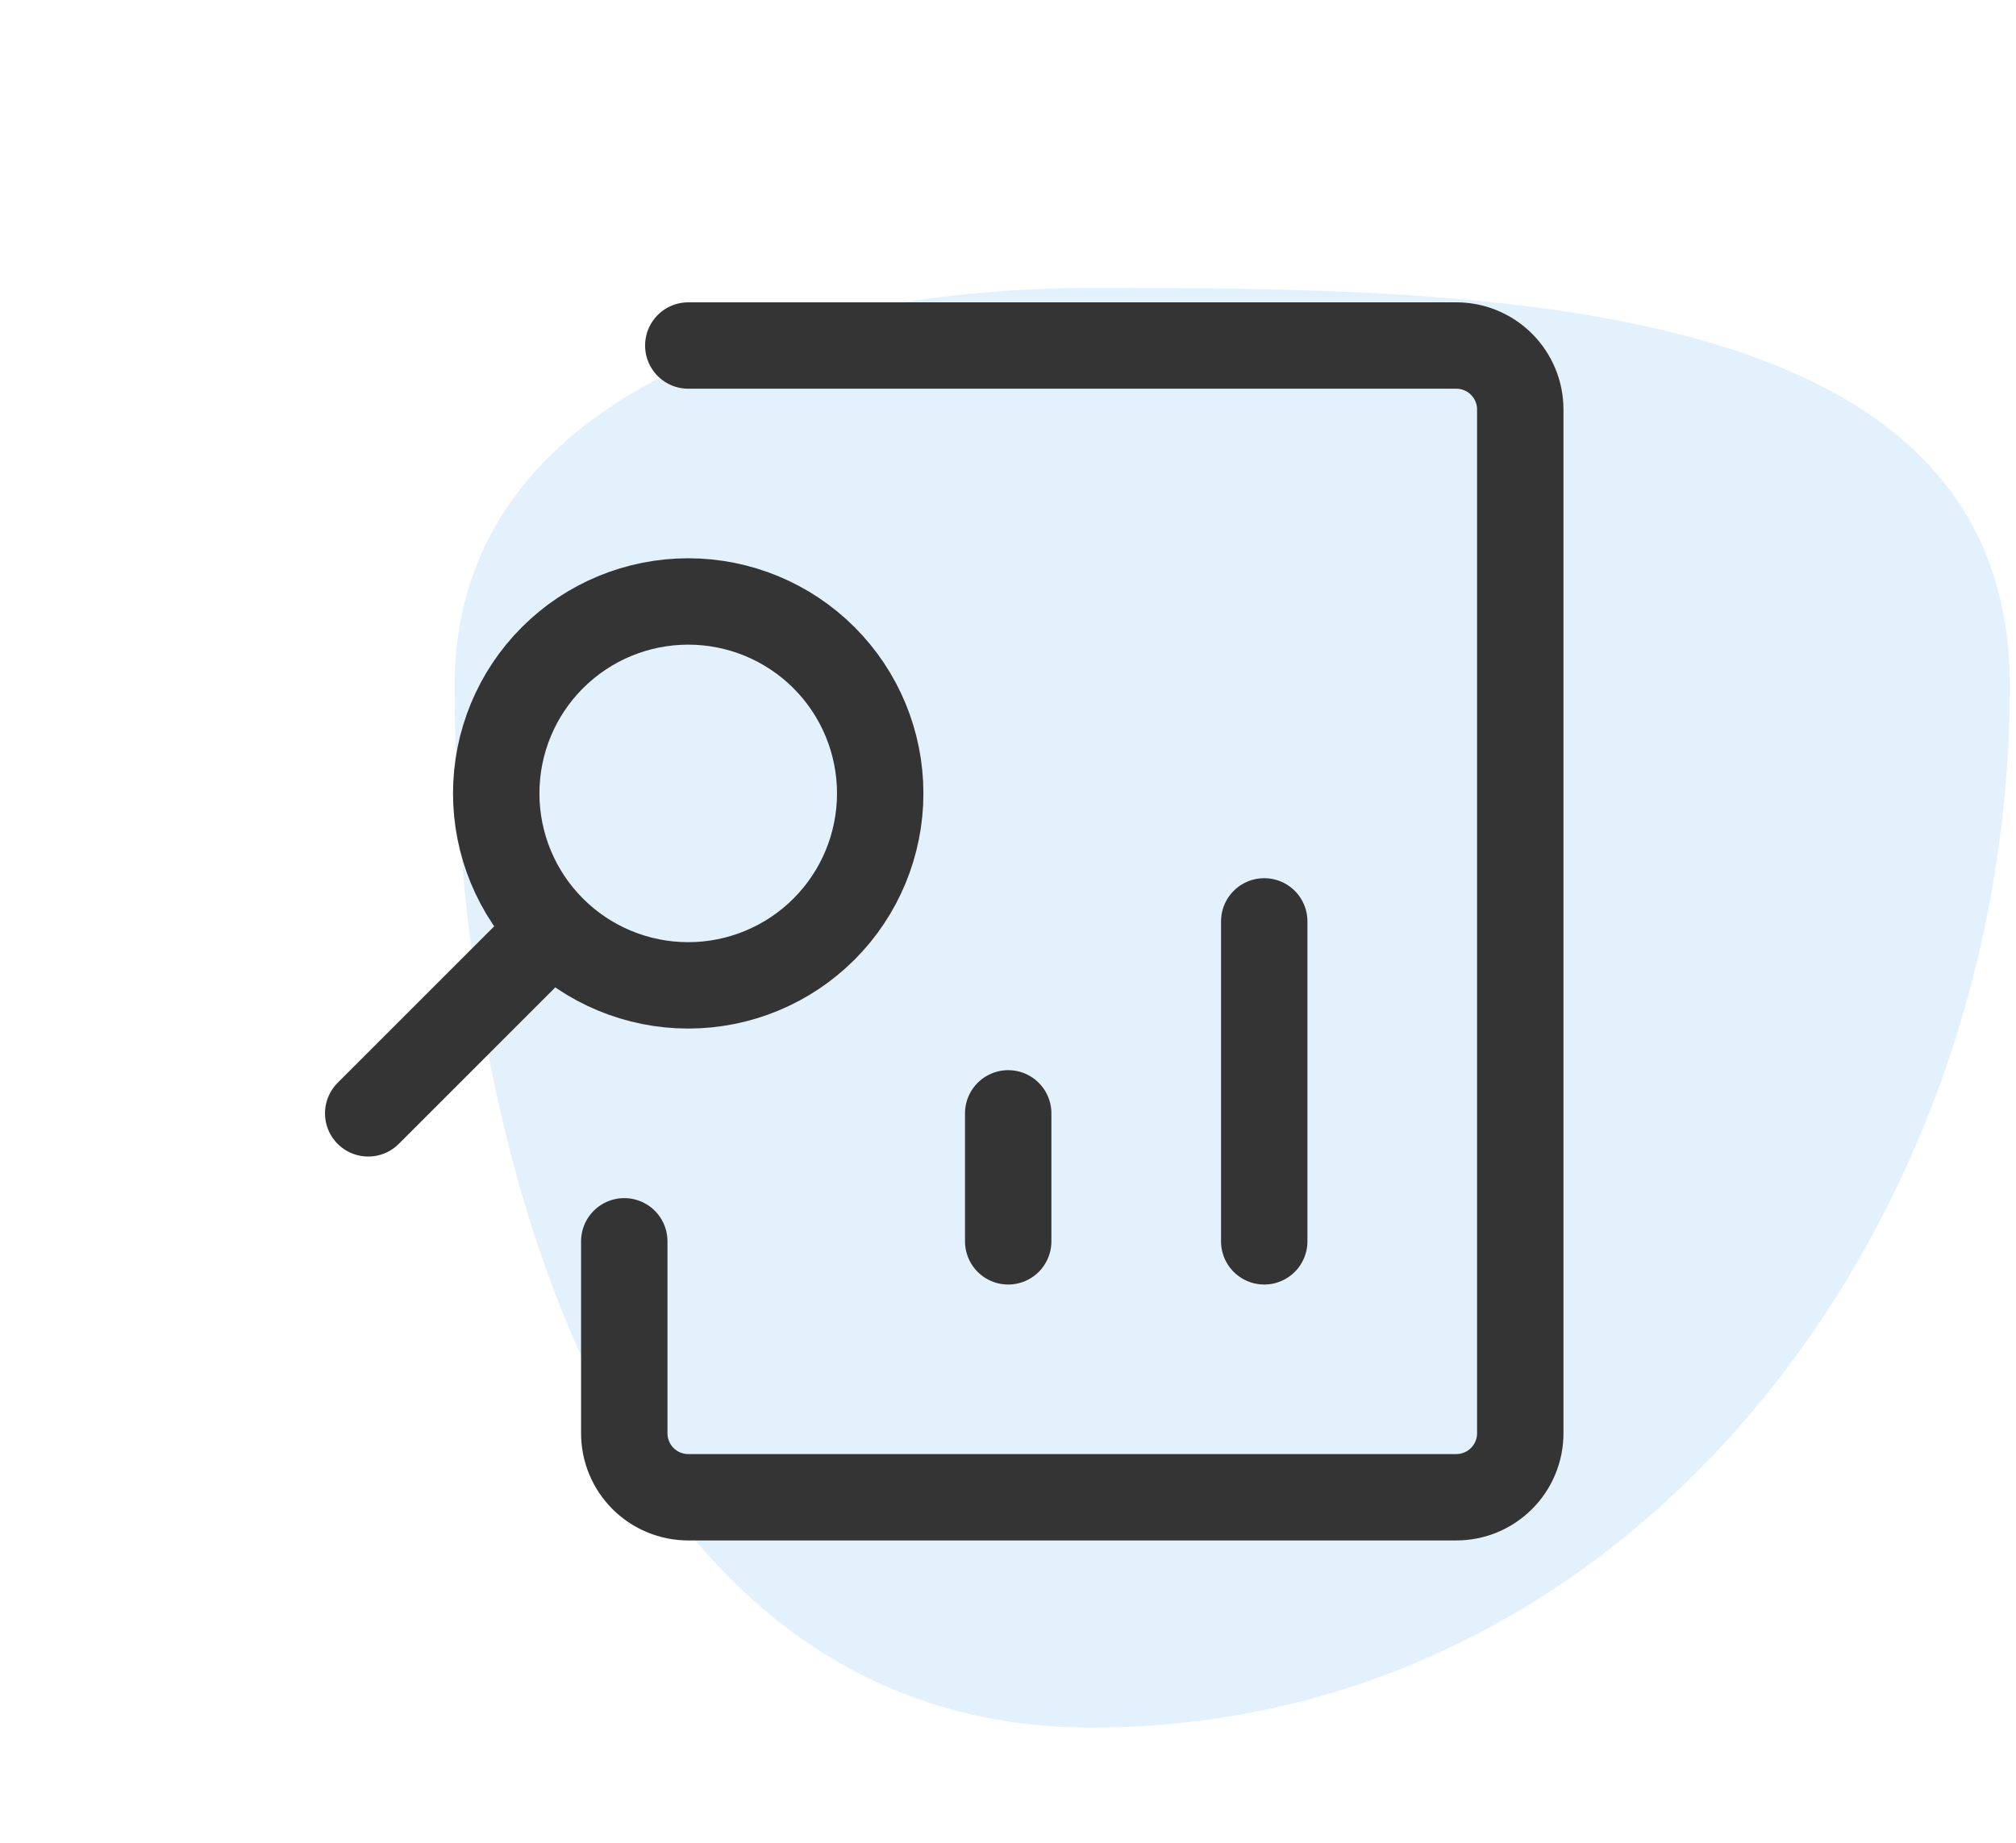
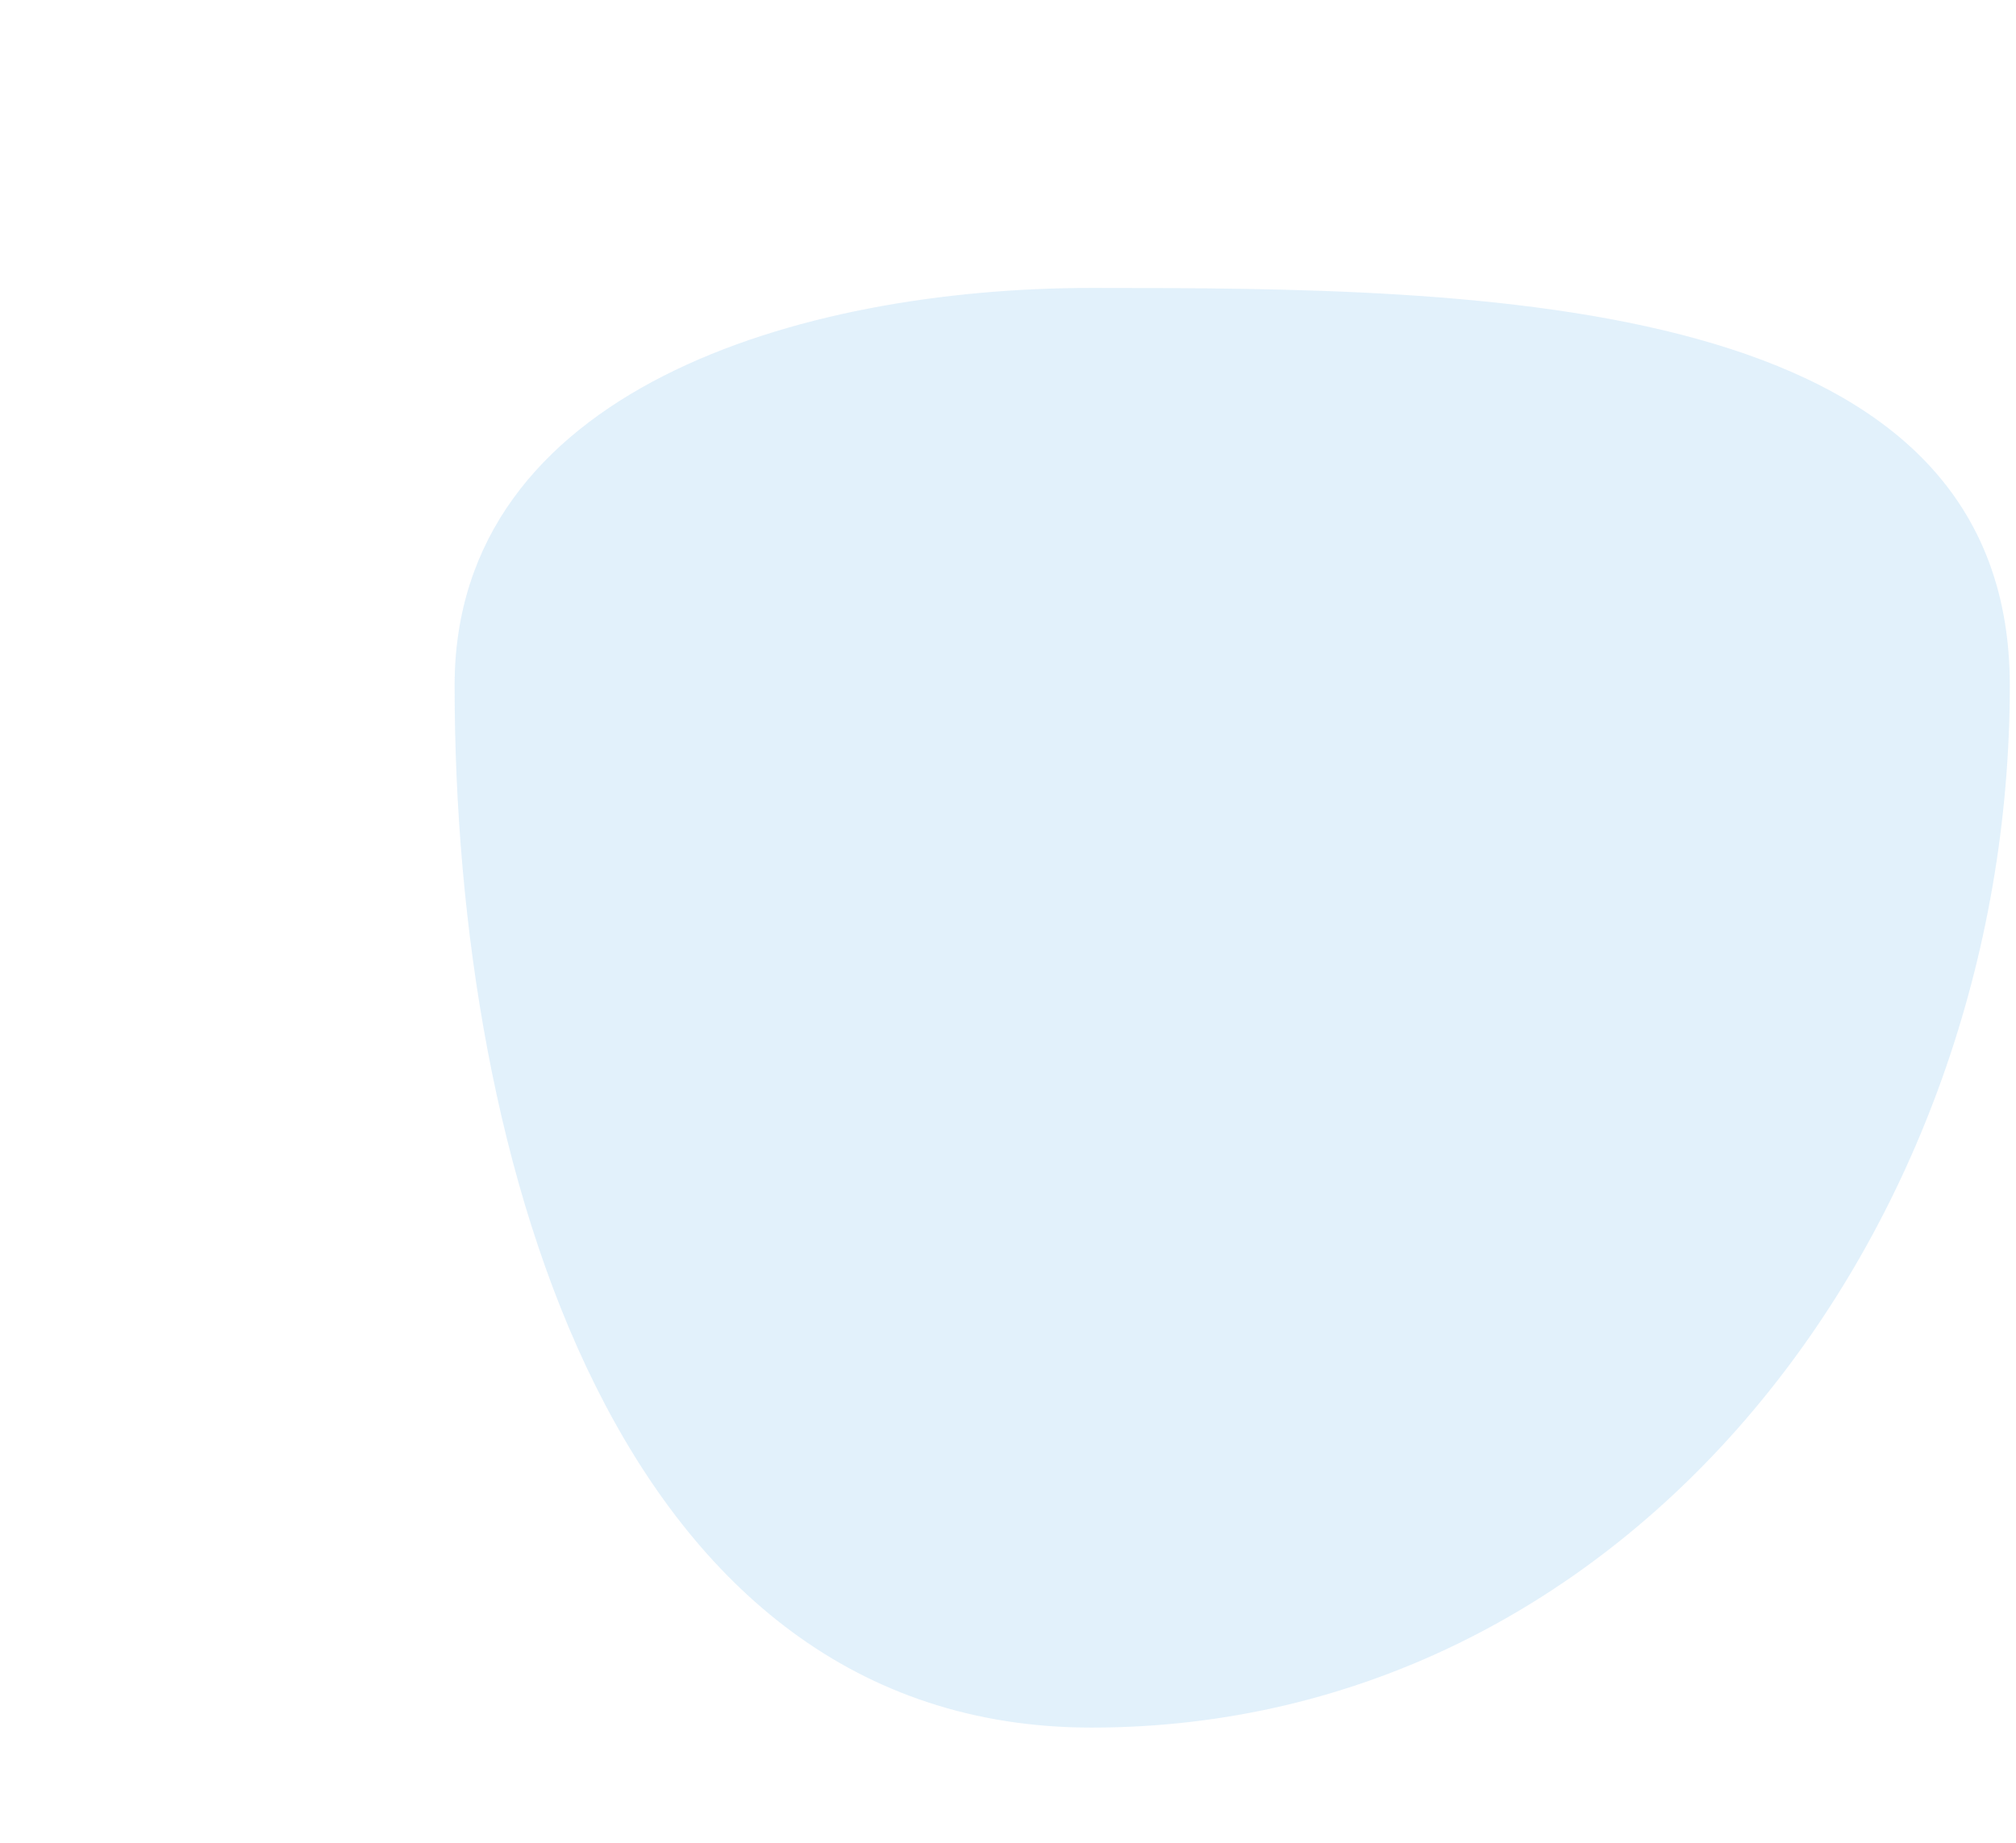
<svg xmlns="http://www.w3.org/2000/svg" width="70" height="64" viewBox="0 0 70 64" fill="none">
  <path fill-rule="evenodd" clip-rule="evenodd" d="M37.9 10C51.446 10 69.785 10.115 69.785 23.807C69.785 42.733 56.624 60 37.9 60C21.463 60 15.785 40.419 15.785 23.807C15.785 13.547 27.748 10 37.9 10Z" fill="#3DA4E3" fill-opacity="0.15" />
-   <path d="M43.897 32V43.112M35.007 43.112V38.667M12.785 38.667L19.074 32.378M23.897 20.889C22.128 20.889 20.433 21.591 19.183 22.841C17.932 24.091 17.23 25.787 17.23 27.555C17.23 29.323 17.932 31.019 19.183 32.269C20.433 33.52 22.128 34.222 23.897 34.222C25.665 34.222 27.36 33.52 28.611 32.269C29.861 31.019 30.563 29.323 30.563 27.555C30.563 25.787 29.861 24.091 28.611 22.841C27.36 21.591 25.665 20.889 23.897 20.889Z" stroke="#343434" stroke-width="3" stroke-linecap="round" stroke-linejoin="round" />
-   <path d="M23.899 12H50.565C51.155 12 51.72 12.234 52.136 12.651C52.553 13.068 52.787 13.633 52.787 14.222V49.778C52.787 50.367 52.553 50.933 52.136 51.349C51.72 51.766 51.155 52 50.565 52H23.899C23.607 52 23.318 51.943 23.048 51.831C22.778 51.72 22.533 51.556 22.327 51.35C22.12 51.143 21.957 50.898 21.845 50.629C21.733 50.359 21.676 50.07 21.676 49.778V43.111" stroke="#343434" stroke-width="3" stroke-linecap="round" stroke-linejoin="round" />
</svg>